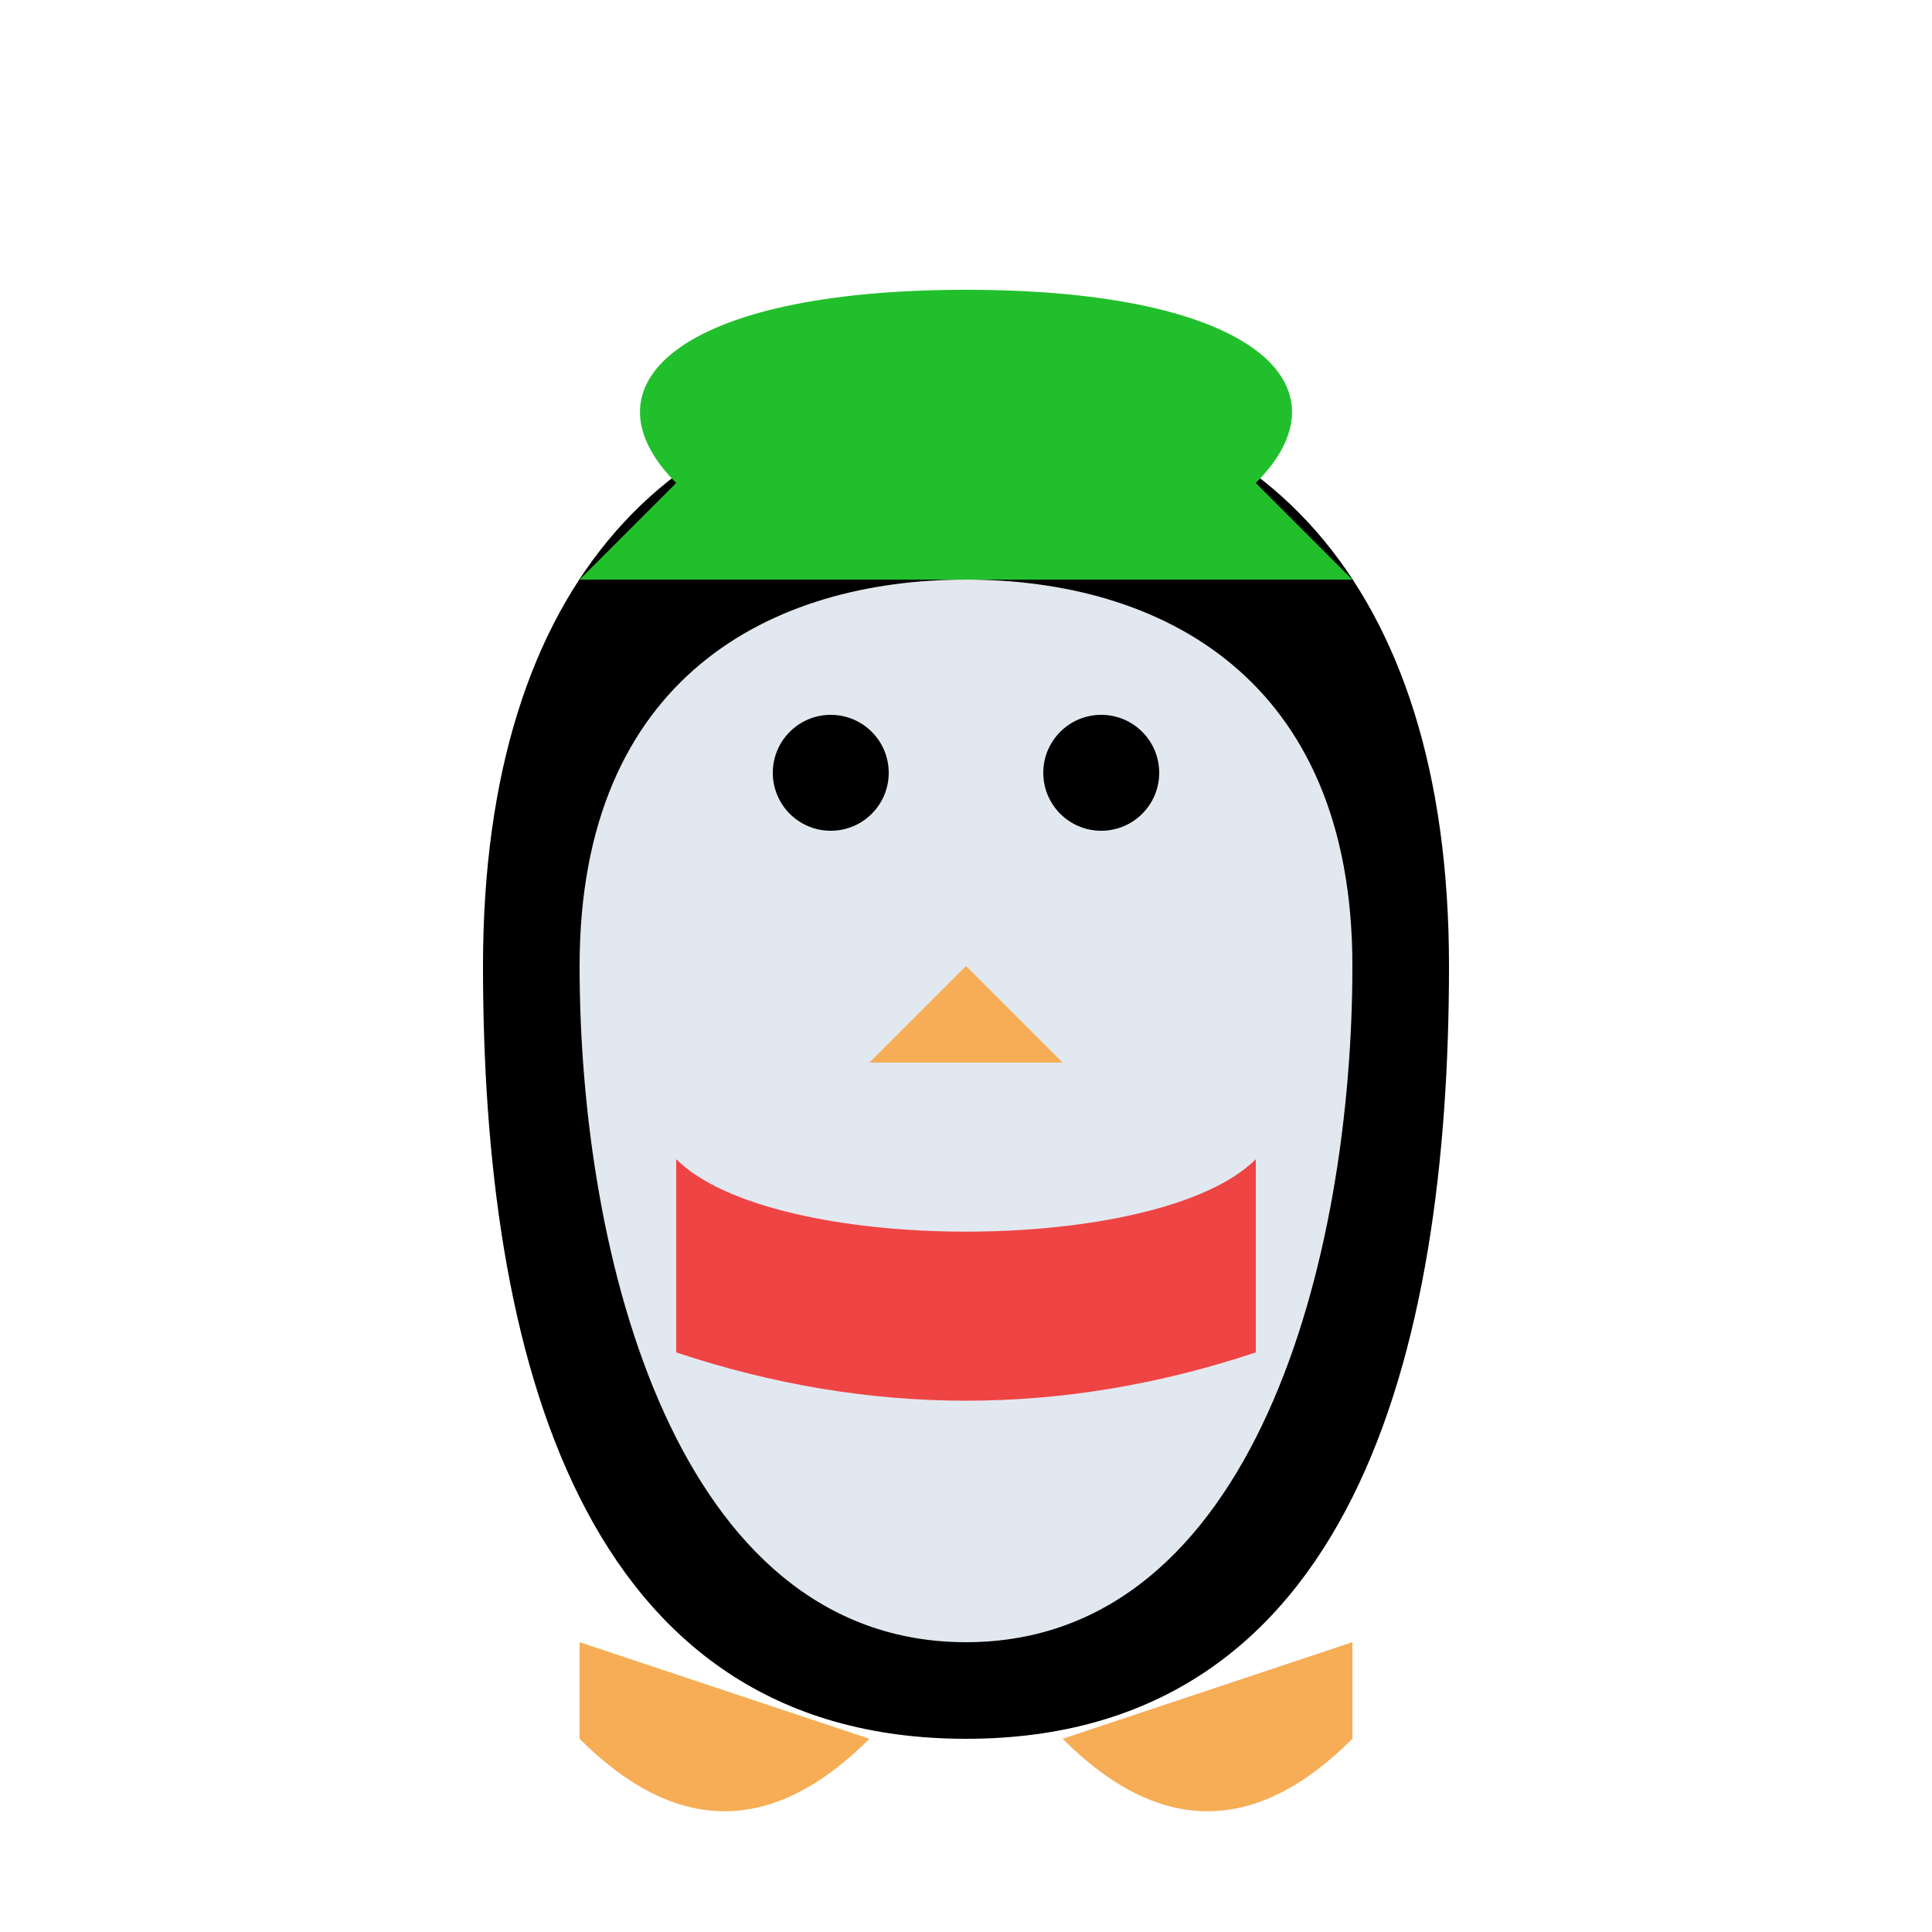
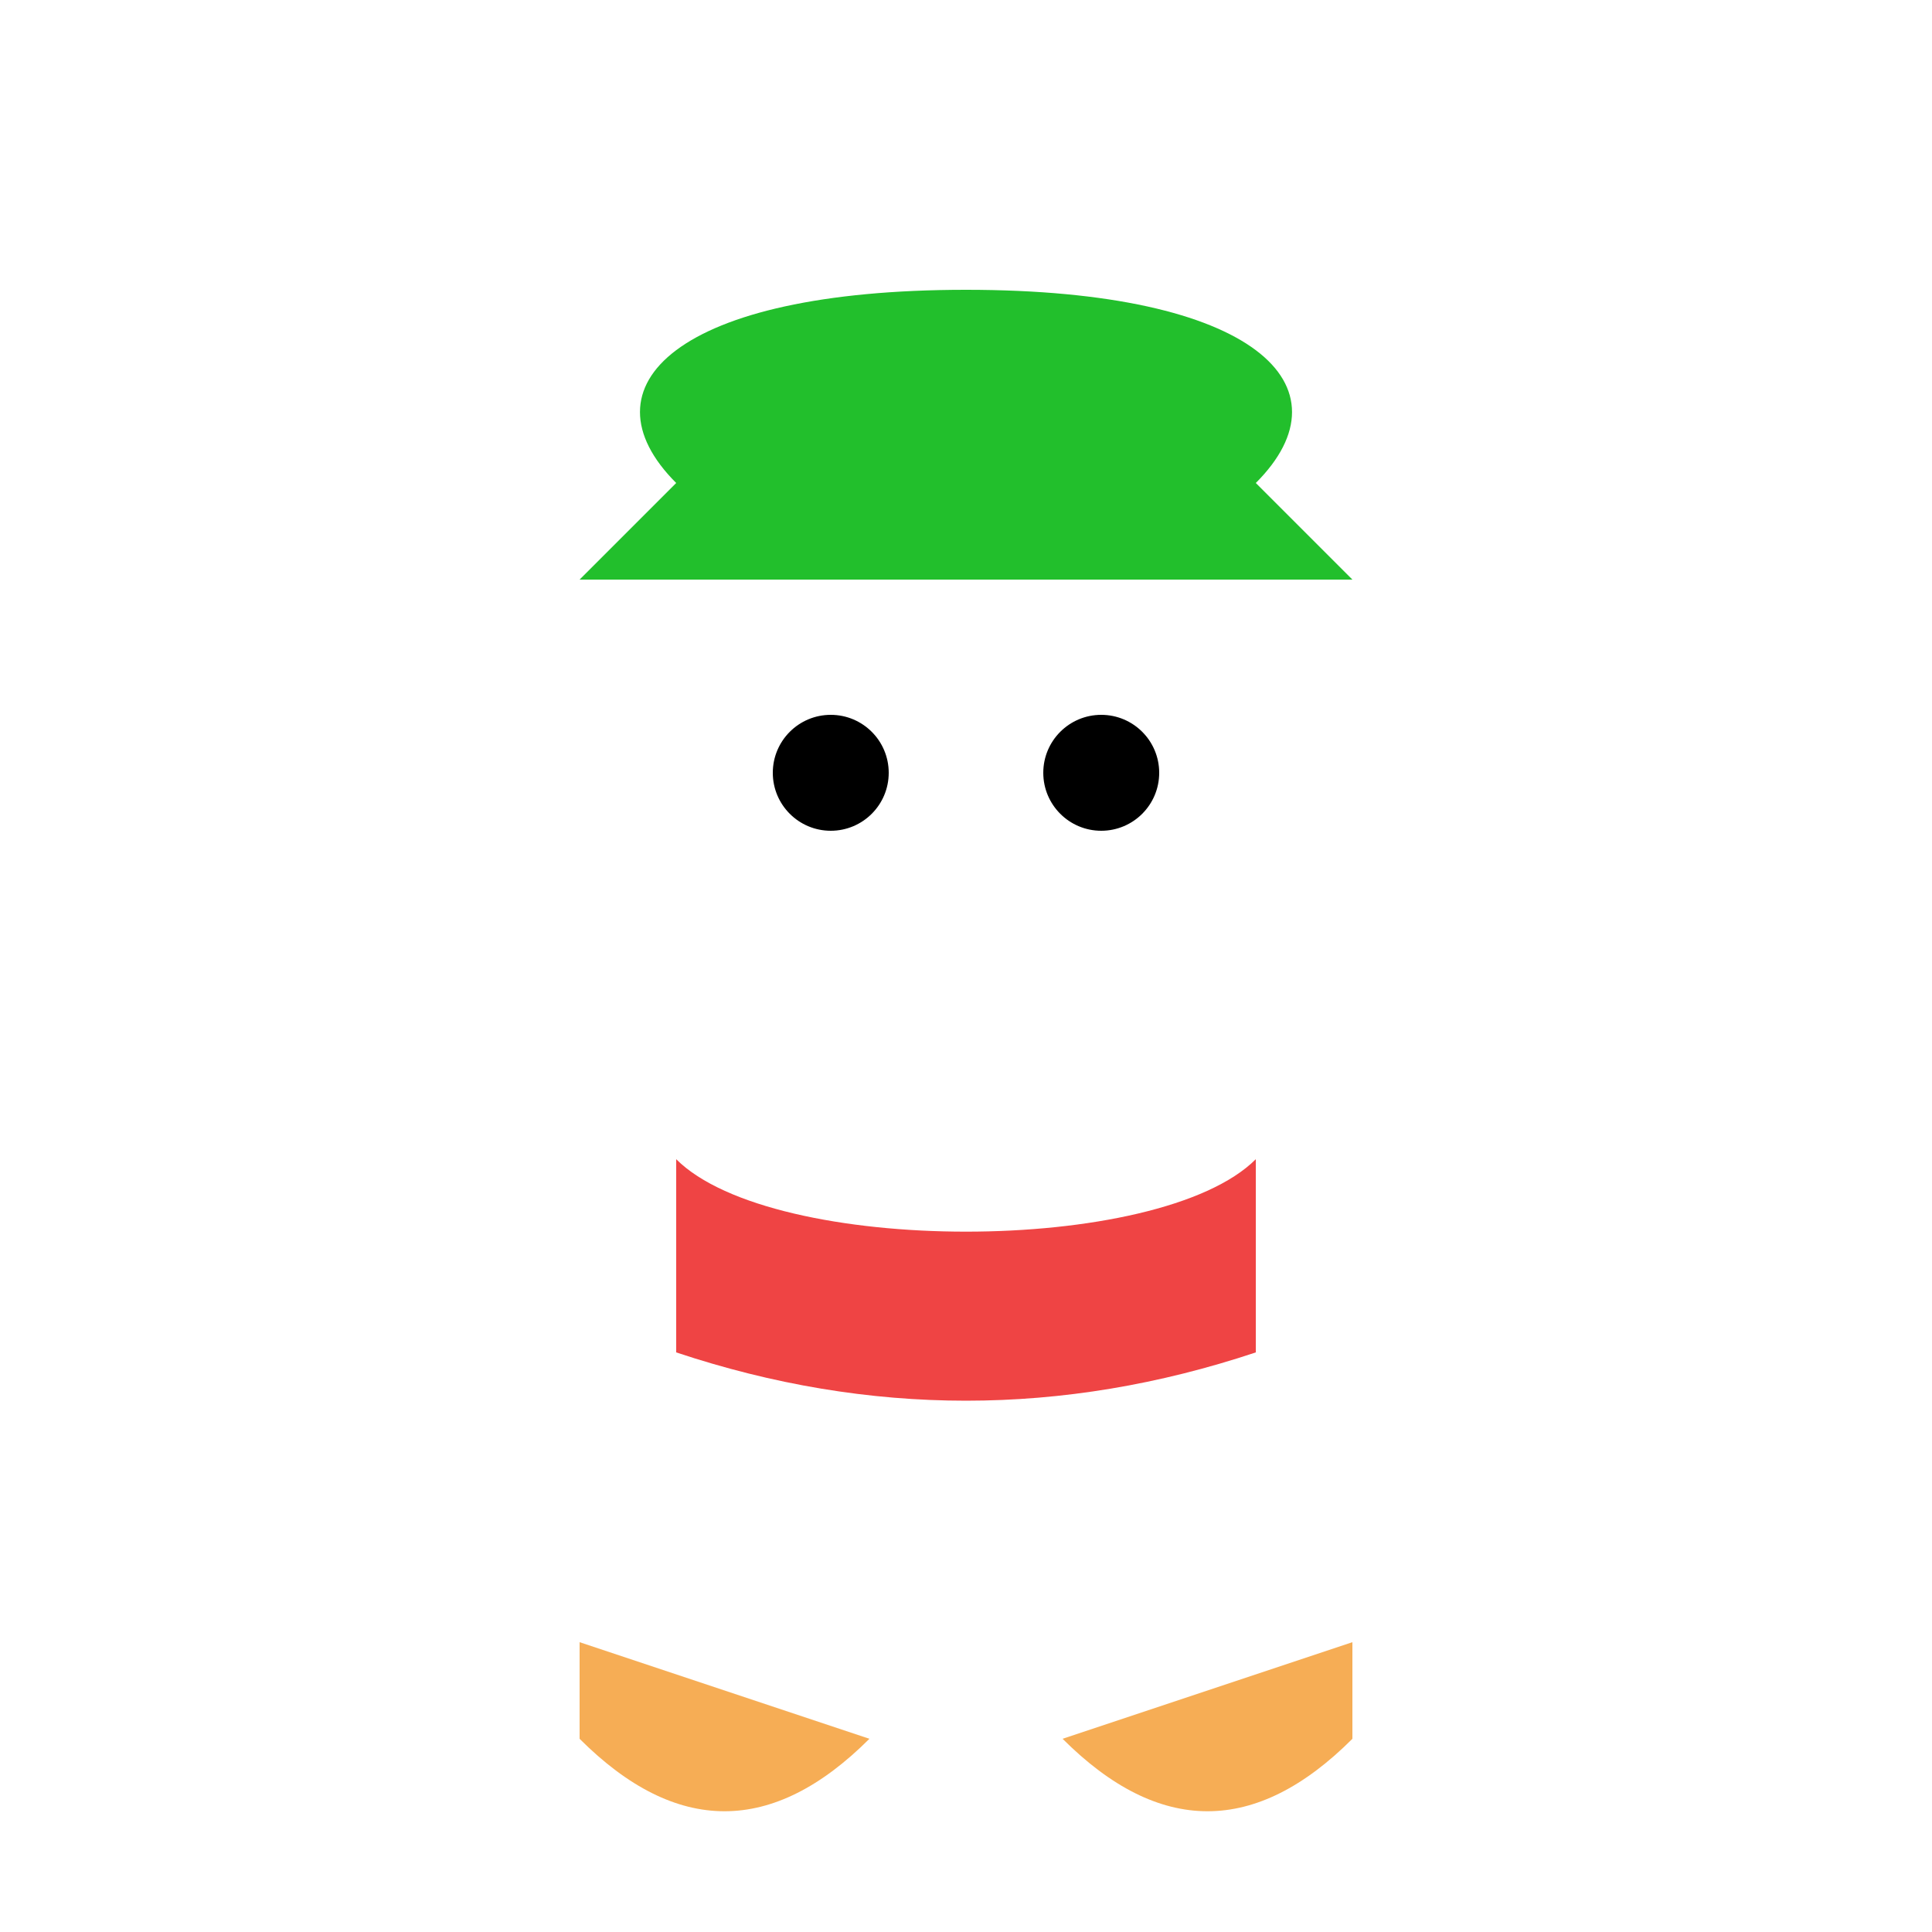
<svg xmlns="http://www.w3.org/2000/svg" viewBox="0 0 100 100" width="200" height="200">
  <path fill="#f6ad55" d="M45 90c-5 5-10 5-15 0v-5zM55 90c5 5 10 5 15 0v-5z" />
-   <path d="M50 90c20 0 25-20 25-40S65 20 50 20 25 30 25 50s5 40 25 40z" />
-   <path fill="#e2e8f0" d="M50 85c15 0 20-20 20-35S60 30 50 30s-20 5-20 20 5 35 20 35z" />
  <path fill="#22bf2c" d="M30 30h40l-5-5H35zM35 25c-5-5 0-10 15-10s20 5 15 10z" />
  <circle cx="43" cy="40" r="3" />
  <circle cx="57" cy="40" r="3" />
-   <path fill="#f6ad55" d="m50 50-5 5h10z" />
  <path fill="#ef4444" d="M35 60c5 5 25 5 30 0v10q-15 5-30 0z" />
</svg>